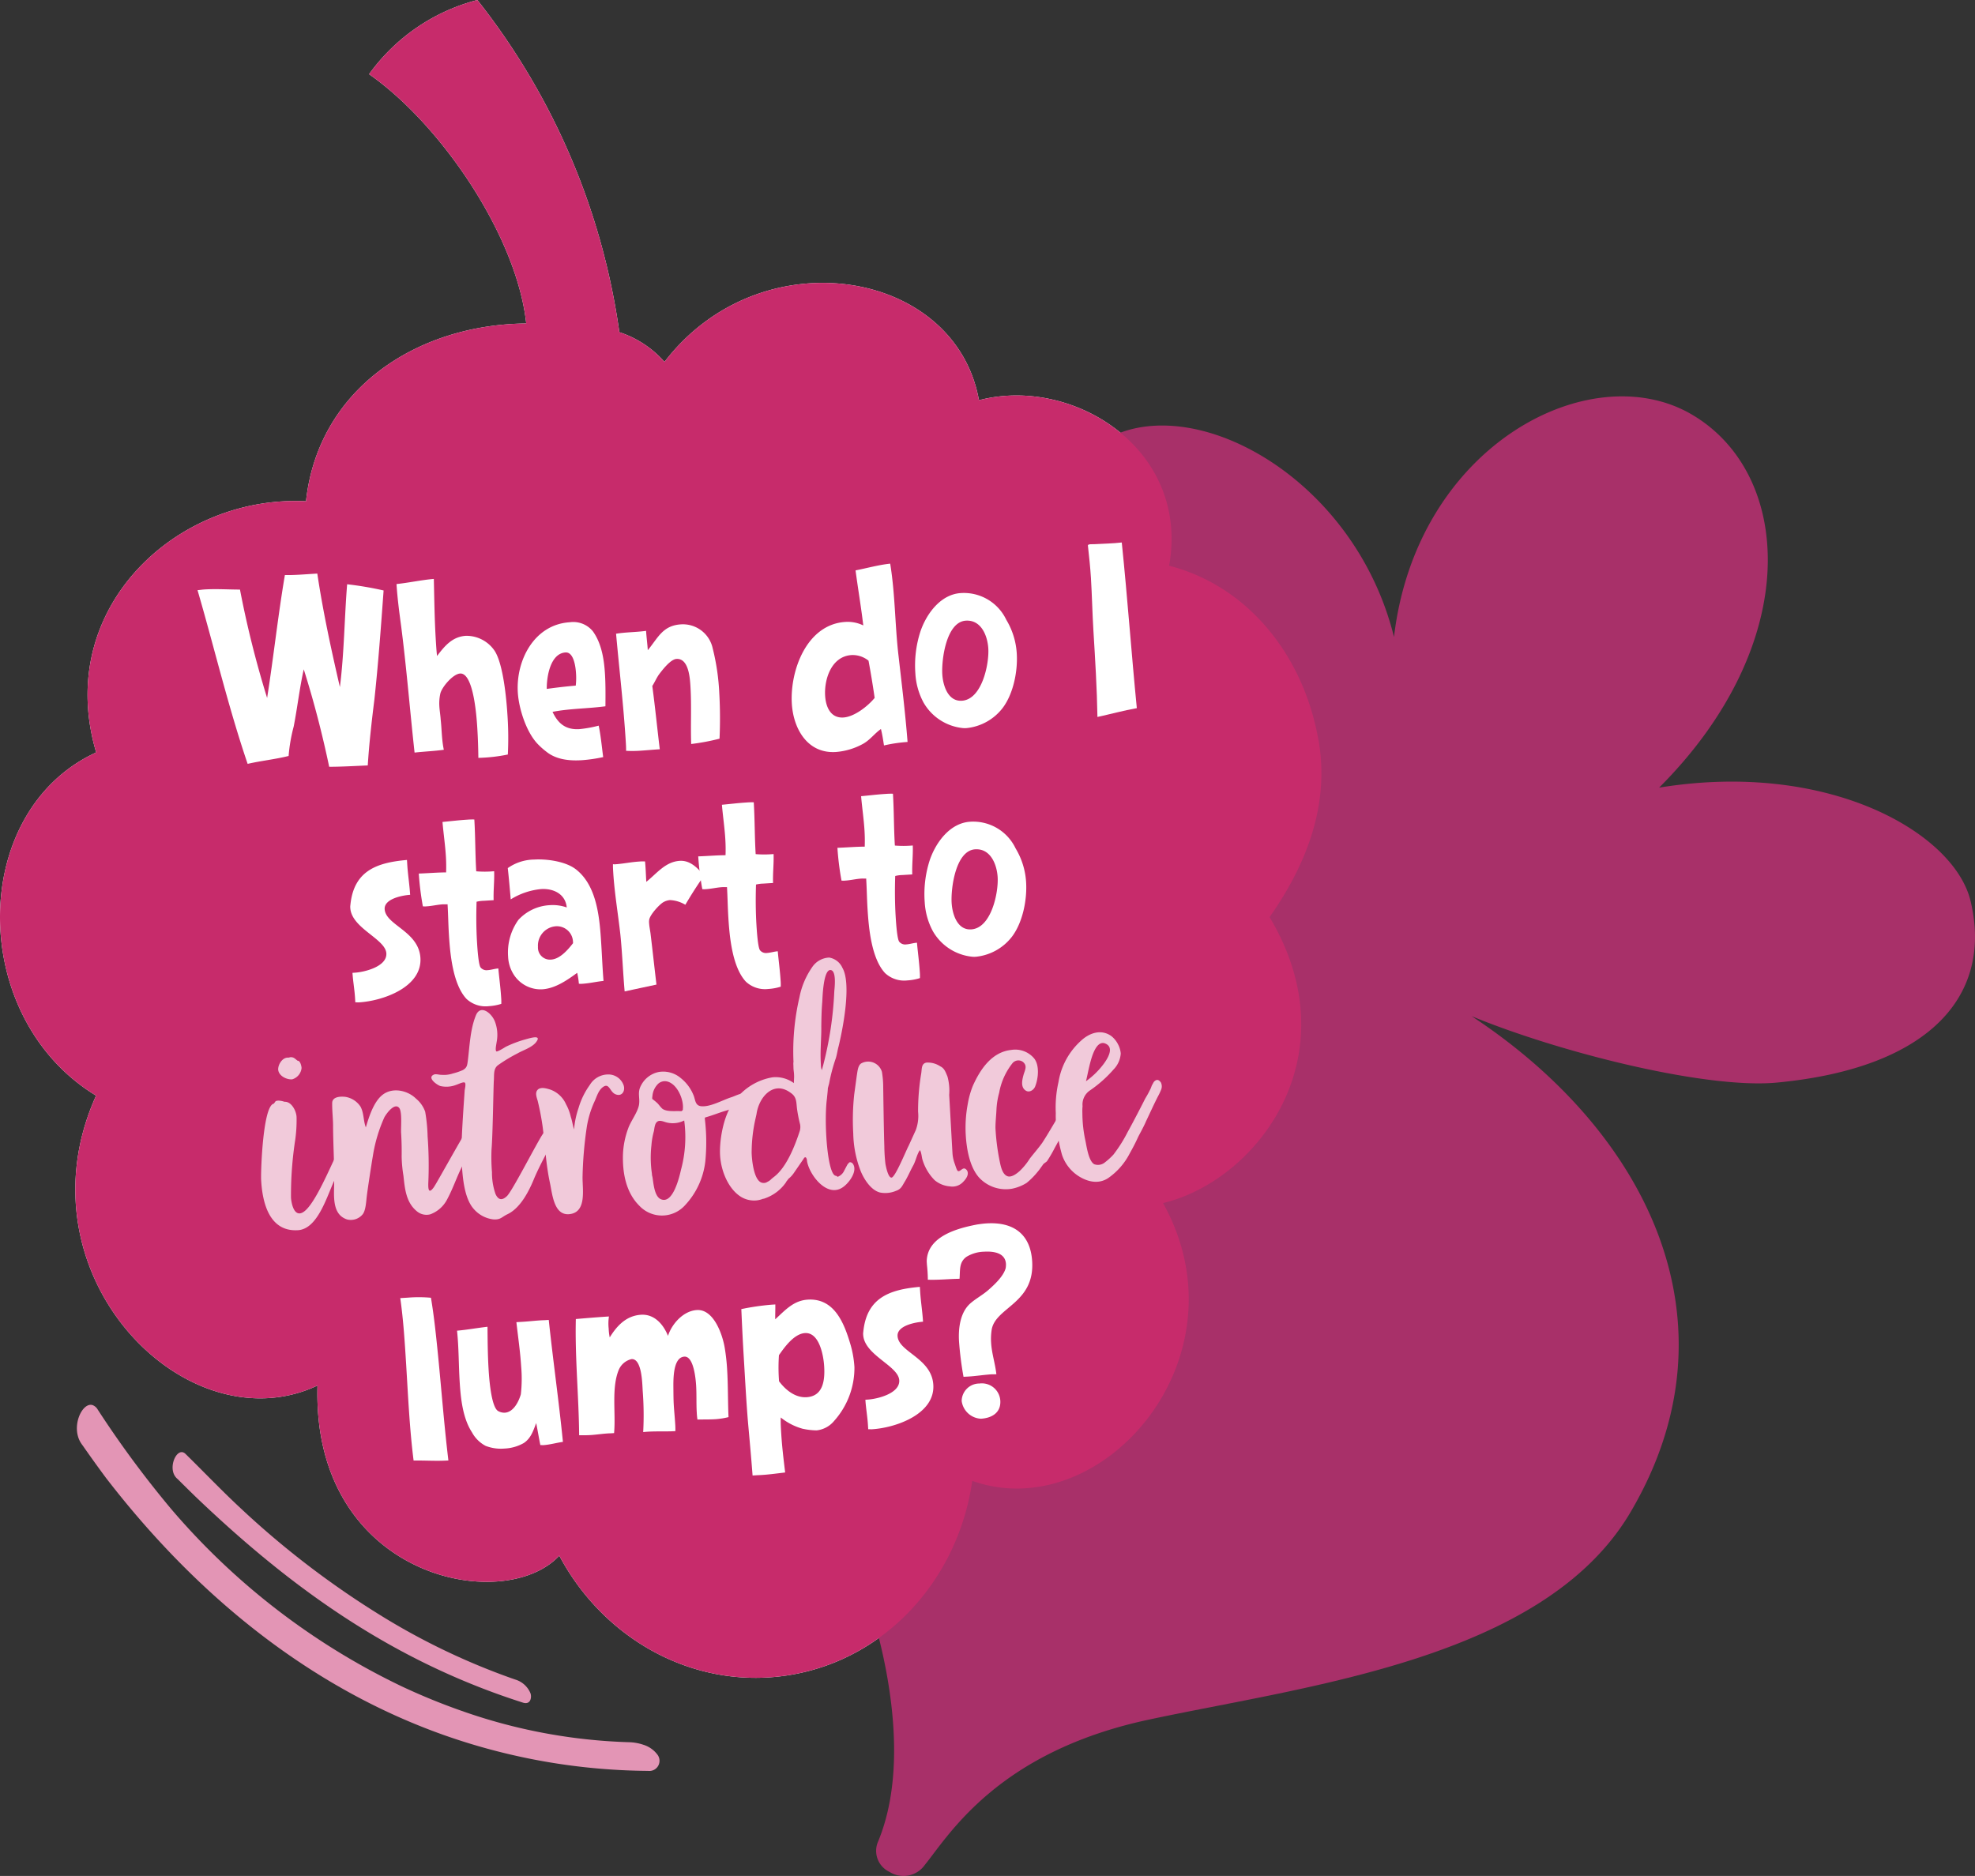
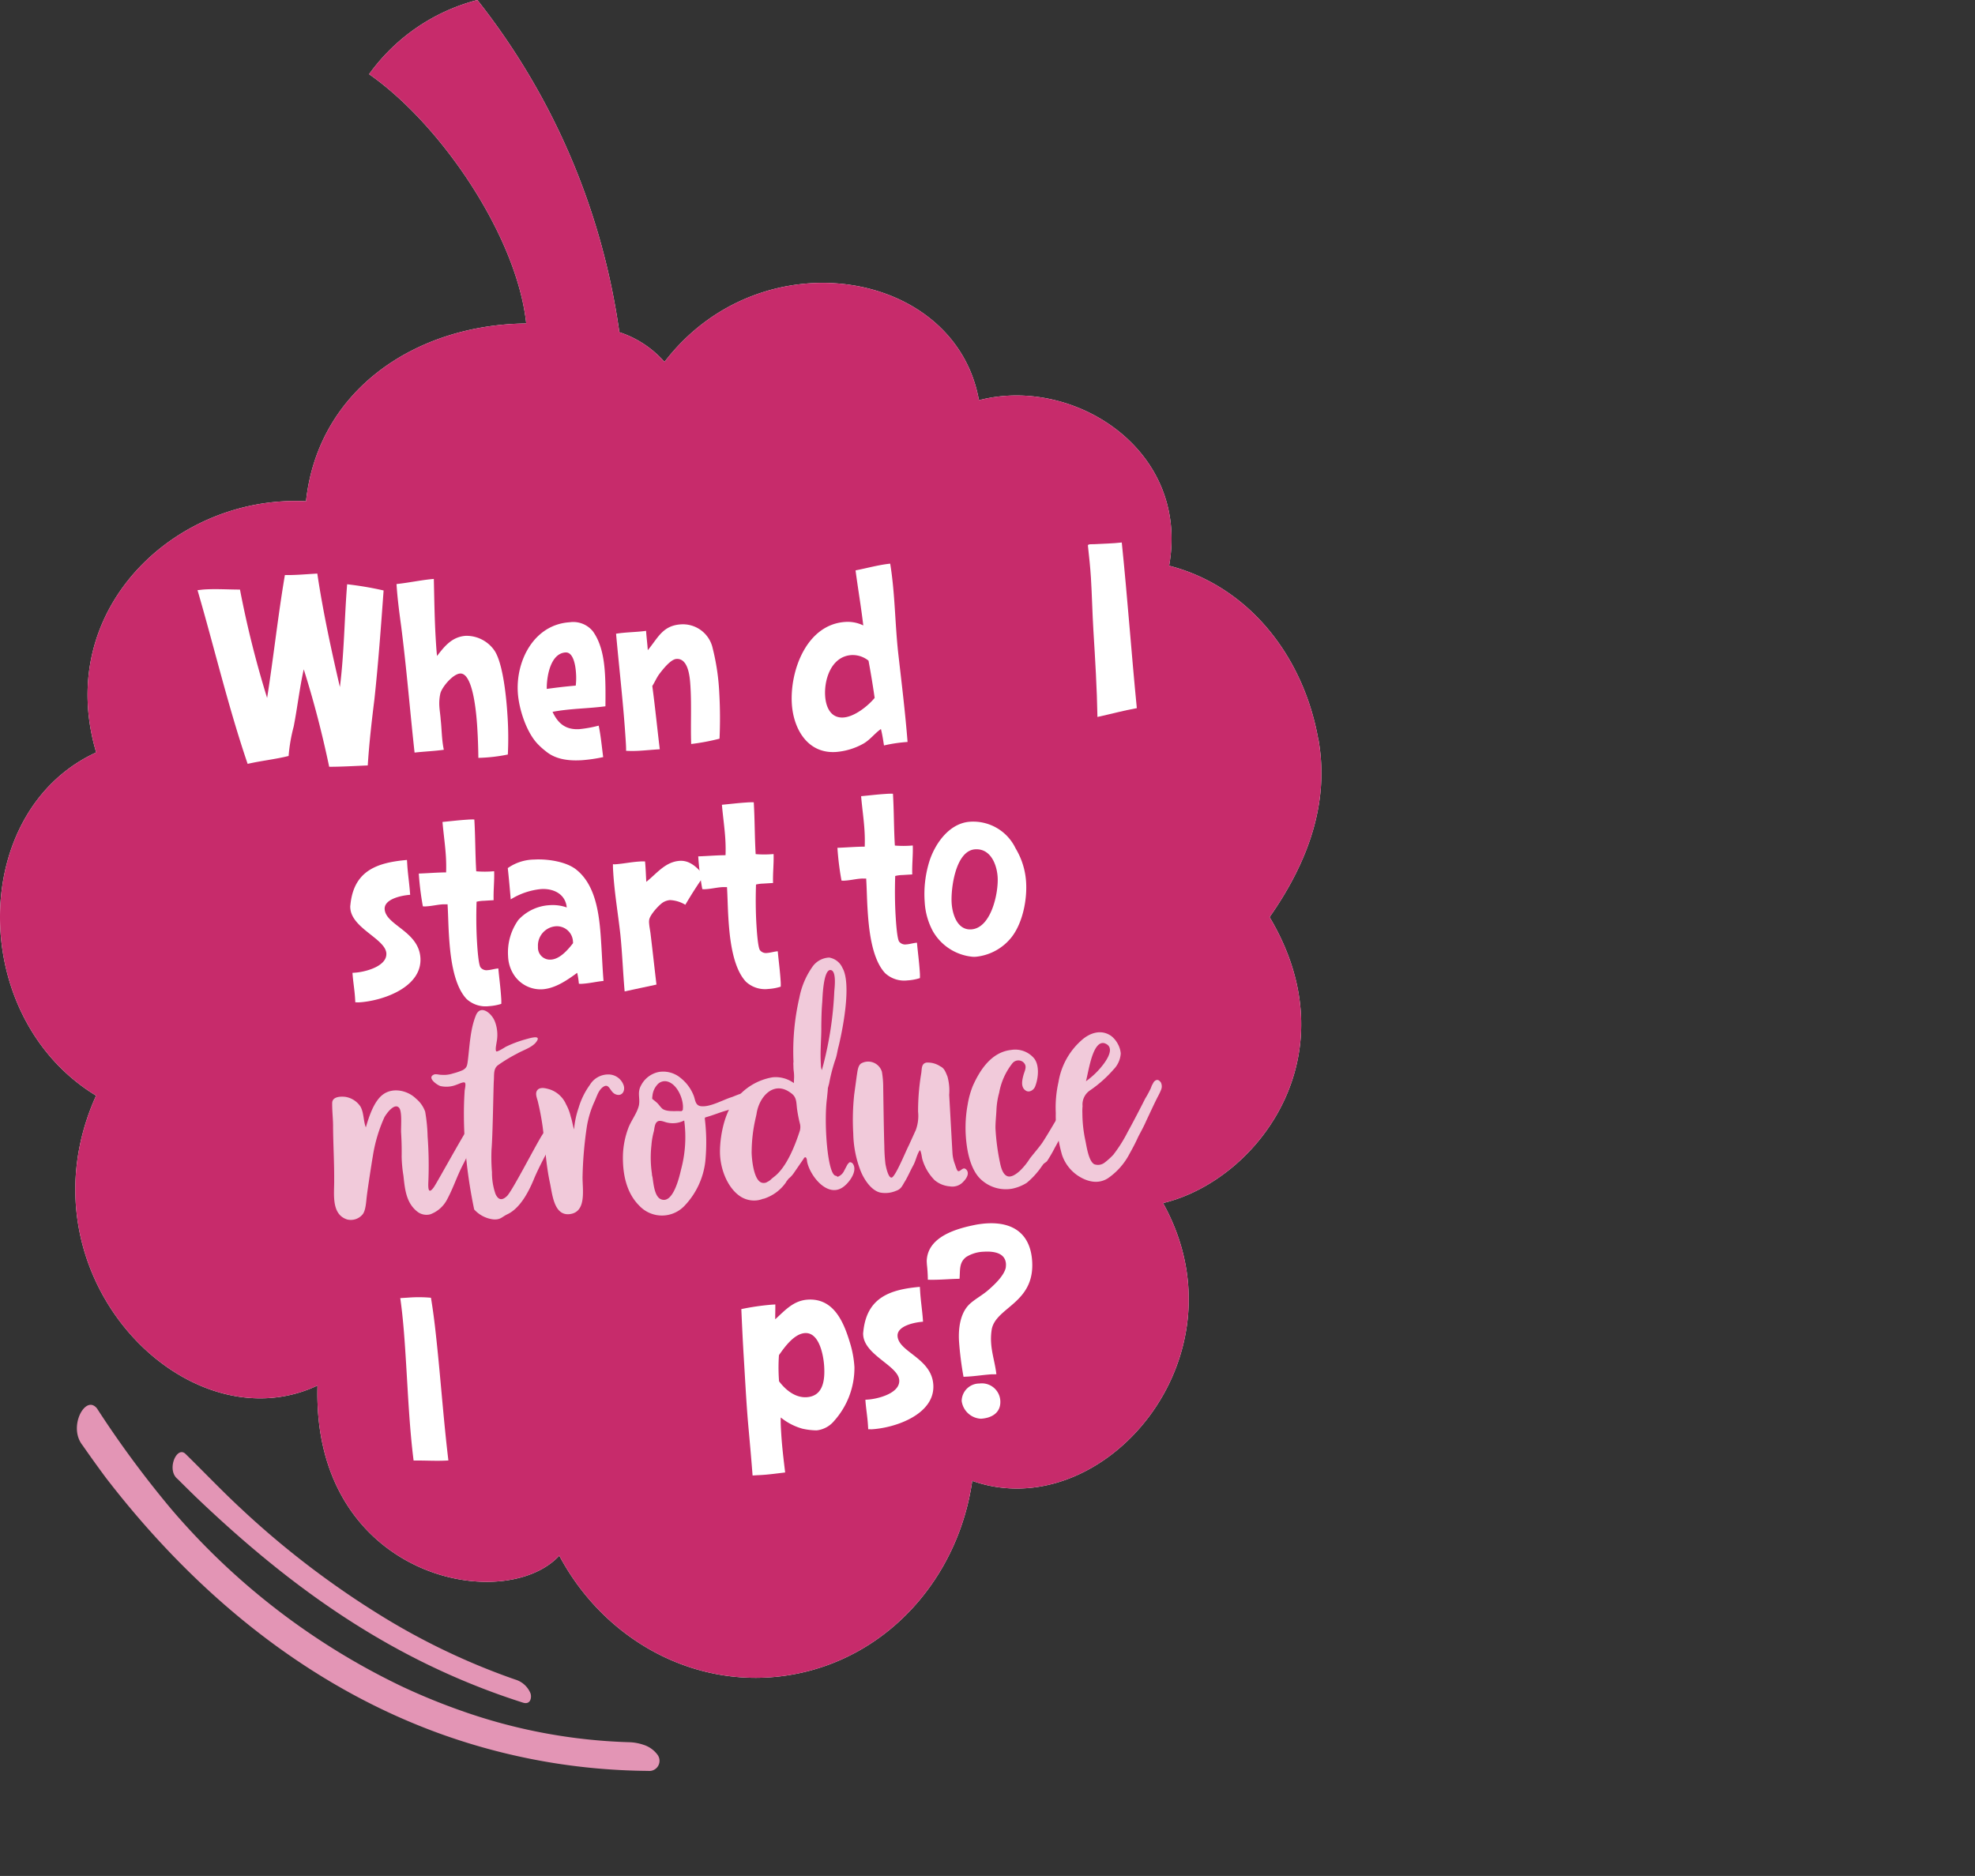
<svg xmlns="http://www.w3.org/2000/svg" width="123.071mm" height="116.915mm" viewBox="0 0 348.863 331.413">
  <rect x="0" y="0" width="348.863" height="331.413" fill="#333333" stroke="none" />
  <defs>
    <style>.cls-1{isolation:isolate;}.cls-2{fill:#fff;}.cls-3{fill:#a83069;}.cls-4{fill:#c72b6b;mix-blend-mode:multiply;}.cls-5{fill:#f1cada;}.cls-6{fill:#e395b5;}</style>
  </defs>
  <g class="cls-1">
    <g id="ARTWORK">
      <path class="cls-2" d="M232.883,130.736c-2.598-14.898-12.421-27.207-26.371-30.794,3.706-20.655-17.082-33.59-33.592-29.233-4.13-23.188-38.522-28.984-55.546-6.772a18.078,18.078,0,0,0-7.971-5.25A121.891,121.891,0,0,0,84.325,0,34.08,34.08,0,0,0,65.194,13.108c12.696,8.86,26.104,28.595,27.758,44.039-19.33.181-36.762,11.577-38.9,31.41-22.85-1.187-44.607,18.945-37.063,44.37-22.587,10.388-22.71,46.839-.018,60.63C2.766,225.037,32.814,255.72,56.083,244.774c-.989,33.94,32.834,40.672,42.711,30.056,8.03,15.11,24.417,24.035,41.281,20.984s29.223-17.156,31.666-34.199c22.916,8.118,48.891-21.737,33.7-49.075,16.647-4.002,33.422-26.029,18.819-50.519,7.03-10.028,10.537-20.442,8.644-31.285" />
-       <path class="cls-3" d="M259.642,179.318c31.308,20.457,48.14,54.275,28.382,87.81-15.283,26.002-57.135,30.674-85.146,36.678-26.701,5.72-35.281,20.435-39.517,25.653a4.607,4.607,0,0,1-6.222,1.244,4.104,4.104,0,0,1-2.052-5.327c7.598-18.208-2.139-45.127-4.607-50.215-12.968-25.762-29.692-63.248-14.868-91.259,16.309-30.805,53.053-38.556,87.744-24.714-14.257-8.864-26.592-21.985-33.142-35.805-9.475-20.282-9.104-38.731,6.004-46.219,15.545-7.707,43.141,7.598,50.018,35.368,3.974-33.884,34.692-49.822,52.616-39.298s19.671,40.455-5.786,65.912c29.976-4.891,52.158,8.034,55.018,20.042,3.908,16.396-6.833,29.43-34.08,32.05-12.444,1.244-38.643-5.305-54.385-11.855" />
      <path class="cls-4" d="M232.883,130.736c-2.598-14.898-12.421-27.207-26.371-30.794,3.706-20.655-17.082-33.59-33.592-29.233-4.13-23.188-38.522-28.984-55.546-6.772a18.078,18.078,0,0,0-7.971-5.25A121.891,121.891,0,0,0,84.325,0,34.08,34.08,0,0,0,65.194,13.108c12.696,8.86,26.104,28.595,27.758,44.039-19.33.181-36.762,11.577-38.9,31.41-22.85-1.187-44.607,18.945-37.063,44.37-22.587,10.388-22.71,46.839-.018,60.63C2.766,225.037,32.814,255.72,56.083,244.774c-.989,33.94,32.834,40.672,42.711,30.056,8.03,15.11,24.417,24.035,41.281,20.984s29.223-17.156,31.666-34.199c22.916,8.118,48.891-21.737,33.7-49.075,16.647-4.002,33.422-26.029,18.819-50.519,7.03-10.028,10.537-20.442,8.644-31.285" />
      <path class="cls-2" d="M66.138,123.534c-.483,3.873-.924,7.742-1.178,11.69-2.255.094-4.552.235-6.812.238-1.216-5.802-2.699-11.542-4.494-17.218-.744,3.345-1.121,6.759-1.774,10.099a29.355,29.355,0,0,0-.9,5.209c-2.404.6-4.831.84-7.237,1.395C40.319,124.897,37.87,114.47,34.89,104.256c.406-.025.809-.095,1.215-.12,2.071-.127,4.159.015,6.284.02A176.978,176.978,0,0,0,47.183,123.3c1.139-7.213,1.912-14.493,3.14-21.711,1.675.032,3.384-.118,5.095-.223l.63-.039c1.002,6.719,2.453,13.411,3.991,20.052.762-6.014.792-12.119,1.278-18.161a59.19,59.19,0,0,1,6.442,1.095C67.294,110.716,66.828,117.118,66.138,123.534Z" />
      <path class="cls-2" d="M89.704,133.295a29.077,29.077,0,0,1-5.208.592c-.017-1.762-.08-3.521-.185-5.232-.103-1.666-.605-9.817-3.036-9.668-1.262.078-3.199,2.367-3.49,3.515a8.071,8.071,0,0,0-.175,2.316c.047.766.185,1.526.231,2.292.199,1.75.174,3.56.556,5.345-1.704.241-3.418.301-5.168.499-.82-7.454-1.415-14.921-2.368-22.321-.333-2.466-.668-4.976-.82-7.454,2.201-.226,4.386-.722,6.59-.903.084,3.566.125,7.18.347,10.783.058.945.116,1.891.219,2.834,1.339-1.755,2.684-3.42,5.115-3.569a6.021,6.021,0,0,1,5.044,2.628c1.547,2.346,2.11,8.595,2.282,11.387A59.116,59.116,0,0,1,89.704,133.295Z" />
      <path class="cls-2" d="M106.944,124.775c-3.094.416-6.26.386-9.343.982.989,2.109,2.366,3.199,4.753,3.053a21.577,21.577,0,0,0,3.398-.616c.384,1.83.543,3.673.795,5.557a26.809,26.809,0,0,1-3.764.548c-2.162.133-4.526-.083-6.286-1.512a12.75,12.75,0,0,1-1.435-1.268c-2.073-2.087-3.417-6.299-3.595-9.182-.352-5.719,2.922-12.023,9.183-12.409a4.46,4.46,0,0,1,4.076,1.603c1.532,2.121,1.977,4.941,2.135,7.508C106.978,120.931,106.96,122.831,106.944,124.775Zm-7.05-9.511c-2.702.167-3.348,4.365-3.312,6.442q2.556-.361,5.117-.586a11.642,11.642,0,0,0,.048-2.172C101.685,117.912,101.381,115.172,99.894,115.264Z" />
      <path class="cls-2" d="M127.097,130.497a38.71,38.71,0,0,1-5.006.941c-.117-3.383.079-6.786-.129-10.164-.091-1.486-.308-4.998-2.468-4.866-1.036.063-2.418,1.867-3.004,2.626-.501.664-.815,1.451-1.268,2.157.501,3.721.866,7.451,1.321,11.175-1.217.075-2.43.195-3.601.267a20.413,20.413,0,0,1-2.35.009c.012-.543-.021-1.083-.055-1.625-.391-6.35-1.145-12.722-1.715-19.061,1.744-.288,3.555-.264,5.302-.507.069,1.126.232,2.291.301,3.417,1.809-2.19,2.625-4.365,5.867-4.565a5.381,5.381,0,0,1,5.595,4.221,40.081,40.081,0,0,1,1.169,7.975A79.189,79.189,0,0,1,127.097,130.497Z" />
      <path class="cls-2" d="M156.147,131.693c-.151-.985-.303-1.971-.541-2.905-1.126.792-1.874,1.878-3.096,2.586a11.798,11.798,0,0,1-4.882,1.476c-4.999.308-7.486-4.105-7.758-8.518-.36-5.855,2.617-14.04,9.463-14.461a6.291,6.291,0,0,1,3.157.62c-.383-3.276-.941-6.497-1.366-9.725,2.055-.398,4.054-.973,6.119-1.19.868,5.281.837,10.662,1.435,15.96.589,5.163,1.223,10.322,1.634,15.54A26.346,26.346,0,0,0,156.147,131.693Zm-2.731-14.976a4.458,4.458,0,0,0-2.999-.991c-3.513.216-4.851,4.186-4.665,7.204.116,1.891.922,3.966,3.22,3.825,1.935-.119,4.308-1.983,5.527-3.46Q154.026,120.002,153.416,116.717Z" />
-       <path class="cls-2" d="M177.077,125.116a9.207,9.207,0,0,1-6.294,3.506,3.853,3.853,0,0,1-.724,0,9.062,9.062,0,0,1-6.922-4.502,12.288,12.288,0,0,1-1.447-5.155,19.356,19.356,0,0,1,.899-7.424c1.072-3.14,3.575-6.549,7.133-6.768a8.287,8.287,0,0,1,8.02,4.705,13.06,13.06,0,0,1,1.86,5.988C179.794,118.574,179.002,122.602,177.077,125.116ZM170.61,109.647c-3.468.213-4.321,6.911-4.163,9.478.119,1.937.976,4.822,3.452,4.67,3.558-.219,4.844-6.491,4.675-9.238C174.436,112.304,173.312,109.481,170.61,109.647Z" />
      <path class="cls-2" d="M193.852,126.66c-.088-5.103-.398-10.146-.711-15.235-.191-3.107-.248-6.223-.439-9.331-.116-1.892-.321-3.777-.525-5.618l-.006-.09c-.064-.312.8-.23,1.07-.247,1.621-.1,3.292-.112,4.908-.302,1.006,9.748,1.697,19.515,2.659,29.266C198.483,125.516,196.173,126.156,193.852,126.66Z" />
      <path class="cls-2" d="M63.443,177.08c-.226.014-.452-.017-.678-.003-.018-.27-.031-.495-.048-.766-.091-1.486-.362-2.962-.454-4.447l.225-.015c1.715-.06,5.904-1.041,5.757-3.428-.157-2.567-6.147-4.414-6.369-8.016a1.859,1.859,0,0,1,.014-.499c.58-6.002,4.556-7.513,9.997-7.983l.05.811c.108,1.757.399,3.547.51,5.348-1.351.084-4.614.691-4.501,2.537.175,2.837,6.025,3.879,6.316,8.607C74.58,174.406,67.632,176.822,63.443,177.08Z" />
      <path class="cls-2" d="M87.195,159.028l-1.757.108a5.738,5.738,0,0,0-1.255.168c-.079,2.401-.064,4.841.084,7.228.05.811.24,3.918.631,4.391a1.353,1.353,0,0,0,1.249.466c.631-.039,1.25-.258,1.88-.297.151,1.709.391,3.412.499,5.168a9.108,9.108,0,0,1,.022,1.084,8.982,8.982,0,0,1-2.19.406,4.945,4.945,0,0,1-3.968-1.293c-2.42-2.608-2.888-8.004-3.096-11.382-.111-1.801-.129-3.563-.237-5.32-.315.019-.588-.009-.859.008-.945.058-1.879.297-2.87.357a2.944,2.944,0,0,1-.633-.006,50.544,50.544,0,0,1-.718-5.788c1.624-.055,3.197-.197,4.824-.206q.047-1.427-.04-2.846c-.125-2.026-.429-4.042-.6-6.065,1.44-.134,2.874-.312,4.315-.401a12.243,12.243,0,0,1,1.31-.035c.189,3.062.148,6.094.337,9.156a18.496,18.496,0,0,0,3.163-.015C87.348,155.628,87.135,157.314,87.195,159.028Z" />
      <path class="cls-2" d="M102.885,173.795a2.975,2.975,0,0,1-.632-.007,13.539,13.539,0,0,0-.3-1.925c-1.816,1.332-3.898,2.772-6.195,2.912a5.631,5.631,0,0,1-4.944-2.498,6.399,6.399,0,0,1-1.065-3.325,9.885,9.885,0,0,1,1.818-6.44,8.096,8.096,0,0,1,5.537-2.602,7.448,7.448,0,0,1,3.007.403c-.236-2.382-2.332-3.383-4.538-3.247a12.371,12.371,0,0,0-5.358,1.821c-.159-1.844-.317-3.688-.521-5.528a8.283,8.283,0,0,1,4.653-1.507c2.252-.139,5.716.326,7.527,1.843,3.712,3.026,4.072,8.881,4.347,13.339.127,2.071.21,4.146.385,6.26C105.349,173.417,104.147,173.716,102.885,173.795Zm-4.827-10.146a3.422,3.422,0,0,0-3.031,3.623,2.124,2.124,0,0,0,2.308,2.254c1.576-.098,2.968-1.72,3.891-2.907l-.012-.18A2.843,2.843,0,0,0,98.058,163.649Z" />
      <path class="cls-2" d="M121.058,159.838a5.807,5.807,0,0,0-2.718-.827,2.862,2.862,0,0,0-1.196.39c-.741.453-2.393,2.272-2.475,3.136a2.248,2.248,0,0,0-.012.542c.036.586.165,1.211.246,1.794.366,3.006.688,6.016,1.055,9.066l-5.621,1.205c-.299-3.372-.413-6.711-.754-10.035-.407-3.682-1.035-7.305-1.263-10.997-.028-.451-.059-.946-.045-1.444l.273.029c1.486-.091,2.913-.406,4.356-.494a7.988,7.988,0,0,1,1.037-.018c.12,1.213.146,2.387.222,3.603,1.853-1.47,3.353-3.551,5.921-3.71,1.846-.113,3.198,1.295,4.274,2.63C123.152,156.409,122.08,158.102,121.058,159.838Z" />
      <path class="cls-2" d="M136.553,155.991c-.586.036-1.17.072-1.756.108a5.771,5.771,0,0,0-1.256.168c-.078,2.401-.064,4.841.084,7.228.05.811.24,3.918.631,4.391a1.356,1.356,0,0,0,1.25.466c.631-.039,1.249-.258,1.879-.297.151,1.709.392,3.412.5,5.168a8.924,8.924,0,0,1,.021,1.084,8.975,8.975,0,0,1-2.19.406,4.947,4.947,0,0,1-3.967-1.293c-2.421-2.608-2.889-8.005-3.097-11.382-.111-1.801-.129-3.563-.237-5.32-.314.019-.588-.009-.858.008-.945.058-1.88.296-2.871.357a2.969,2.969,0,0,1-.632-.006,50.289,50.289,0,0,1-.719-5.787c1.624-.054,3.197-.196,4.824-.206q.048-1.427-.039-2.846c-.125-2.026-.43-4.042-.601-6.065,1.44-.134,2.874-.312,4.316-.401a12.116,12.116,0,0,1,1.309-.035c.189,3.062.15,6.093.338,9.156a18.474,18.474,0,0,0,3.162-.014C136.706,152.591,136.492,154.276,136.553,155.991Z" />
      <path class="cls-2" d="M161.142,154.478q-.879.054-1.757.108a5.761,5.761,0,0,0-1.256.168c-.078,2.401-.064,4.841.084,7.228.05.811.24,3.918.631,4.392a1.357,1.357,0,0,0,1.25.465c.631-.039,1.25-.258,1.879-.296.151,1.708.392,3.411.5,5.168a8.907,8.907,0,0,1,.021,1.083,8.966,8.966,0,0,1-2.191.406,4.94,4.94,0,0,1-3.967-1.293c-2.421-2.608-2.888-8.004-3.096-11.382-.111-1.801-.13-3.563-.238-5.319-.314.019-.587-.01-.858.007-.945.058-1.879.296-2.87.358a2.983,2.983,0,0,1-.633-.007,50.318,50.318,0,0,1-.718-5.787c1.623-.055,3.196-.197,4.823-.206q.048-1.427-.039-2.846c-.125-2.027-.43-4.043-.601-6.066,1.44-.134,2.875-.313,4.316-.401a12.218,12.218,0,0,1,1.309-.035c.189,3.062.149,6.093.338,9.156a18.538,18.538,0,0,0,3.163-.014C161.294,151.078,161.081,152.763,161.142,154.478Z" />
      <path class="cls-2" d="M178.727,165.51a9.206,9.206,0,0,1-6.294,3.507,3.904,3.904,0,0,1-.724-.001,9.063,9.063,0,0,1-6.922-4.501A12.273,12.273,0,0,1,163.34,159.36a19.359,19.359,0,0,1,.898-7.424c1.073-3.14,3.576-6.549,7.134-6.768a8.288,8.288,0,0,1,8.02,4.705,13.061,13.061,0,0,1,1.86,5.988C181.443,158.969,180.651,162.997,178.727,165.51ZM172.26,150.042c-3.469.213-4.321,6.911-4.163,9.478.119,1.937.975,4.822,3.452,4.669,3.558-.219,4.844-6.491,4.675-9.238C176.085,152.699,174.961,149.875,172.26,150.042Z" />
-       <path class="cls-5" d="M61.748,202.185l.007.109c-.801,2.07-1.608,4.031-2.58,6.003-1.359,2.761-2.954,8.812-6.546,9.033-5.007.308-6.301-4.747-6.507-8.995-.057-1.799.346-13.021,2.237-13.355.357-.404.188-.504.841-.544a3.674,3.674,0,0,1,1.051.208c1.251-.076,2.123,1.672,2.136,2.764a24.904,24.904,0,0,1-.245,4.003,64.158,64.158,0,0,0-.742,10.151c.051.816.397,2.87,1.539,2.8,2.829-.174,7.151-13.386,8.403-13.462l.162-.011.065.159a2.465,2.465,0,0,1-.14,1.266Zm-10.452-15.416c.652-.04.839.331,1.294.631.434-.027.656.889.68,1.27a2.327,2.327,0,0,1-1.678,2.015c-.98.06-2.388-.618-2.458-1.761-.003-.929.794-2.18,1.838-2.079C51.08,186.838,51.187,186.776,51.296,186.769Z" />
      <path class="cls-5" d="M67.65,193.355c1.776-1.311,4.381-.706,5.835.734a5.239,5.239,0,0,1,1.617,2.304,29.27,29.27,0,0,1,.43,4.343,69.635,69.635,0,0,1,.125,8.24c-.038,1.15.07,2.018.976.76.702-1.026,6.149-11.029,6.875-11.676.258-.234,1.033.811.845,1.315-.27.944-.692,2.062-1.02,2.957a33.868,33.868,0,0,1-1.588,3.484c-1.121,2.199-1.615,3.923-2.791,6.126a5.473,5.473,0,0,1-2.955,2.585,2.634,2.634,0,0,1-2.267-.461c-2.009-1.57-2.215-4.016-2.467-6.349a23.381,23.381,0,0,1-.317-3.367q.034-2.131-.098-4.255c-.054-.87.214-3.617-.322-4.35-.829-1.041-2.287,1.015-2.63,1.637a26.667,26.667,0,0,0-2.037,6.844c-.202,1.16-.945,5.957-1.085,7.223-.109.881-.173,2.523-.79,3.162a2.697,2.697,0,0,1-2.679.82c-2.843-.918-2.248-4.559-2.279-6.851.024-3.17-.168-6.271-.194-9.383.02-1.422-.178-2.885-.157-4.307-.013-1.091,1.291-1.226,2.28-1.123a3.95,3.95,0,0,1,2.73,1.744c.618,1.164.479,2.483.934,3.656C65.163,197.332,66.03,194.548,67.65,193.355Z" />
-       <path class="cls-5" d="M82.081,192.631c.037-.275.256-1.163.025-1.367-.233-.204-1.185.292-1.454.362a4.766,4.766,0,0,1-2.881.233c-.557-.185-2.381-1.438-1.16-2.004.37-.188.985.048,1.366.024a5.004,5.004,0,0,0,2.008-.232,11.023,11.023,0,0,0,1.765-.601c.739-.428.769-.812.883-1.639.329-2.642.424-5.543,1.419-8.007.805-2.017,2.758-.443,3.339.996a6.581,6.581,0,0,1,.336,3.693c-.033.33-.296,1.384-.062,1.643.173.153,1.486-.692,1.698-.815a20.423,20.423,0,0,1,3.47-1.306c.807-.214,3.109-.957,1.734.658-.821.869-2.216,1.283-3.165,1.833a27.505,27.505,0,0,0-3.424,2.067c-.888.656-.654,1.789-.754,2.832-.076,1.426-.179,9.516-.402,12.097a32.444,32.444,0,0,0,.08,3.983,11.419,11.419,0,0,0,.62,3.84c.57,1.275,1.321,1.065,2.044.365.926-.931,4.681-8.263,6.118-10.646.697-1.081.803-1.142,1.446-2.22.501-.74,1.203-2.641,2.299-2.599,1.537.124.311,1.51-.033,2.132a23.802,23.802,0,0,0-1.257,2.645c-1.214,2.478-2.597,4.857-3.697,7.383-.948,2.353-2.454,5.396-4.788,6.521-1.062.503-1.195,1.003-2.511.92a5.412,5.412,0,0,1-3.385-1.758c-1.873-2.016-2.069-6.1-2.23-8.712C81.36,202.235,82,194.002,82.081,192.631Z" />
+       <path class="cls-5" d="M82.081,192.631c.037-.275.256-1.163.025-1.367-.233-.204-1.185.292-1.454.362a4.766,4.766,0,0,1-2.881.233c-.557-.185-2.381-1.438-1.16-2.004.37-.188.985.048,1.366.024a5.004,5.004,0,0,0,2.008-.232,11.023,11.023,0,0,0,1.765-.601c.739-.428.769-.812.883-1.639.329-2.642.424-5.543,1.419-8.007.805-2.017,2.758-.443,3.339.996a6.581,6.581,0,0,1,.336,3.693c-.033.33-.296,1.384-.062,1.643.173.153,1.486-.692,1.698-.815a20.423,20.423,0,0,1,3.47-1.306c.807-.214,3.109-.957,1.734.658-.821.869-2.216,1.283-3.165,1.833a27.505,27.505,0,0,0-3.424,2.067c-.888.656-.654,1.789-.754,2.832-.076,1.426-.179,9.516-.402,12.097a32.444,32.444,0,0,0,.08,3.983,11.419,11.419,0,0,0,.62,3.84c.57,1.275,1.321,1.065,2.044.365.926-.931,4.681-8.263,6.118-10.646.697-1.081.803-1.142,1.446-2.22.501-.74,1.203-2.641,2.299-2.599,1.537.124.311,1.51-.033,2.132a23.802,23.802,0,0,0-1.257,2.645c-1.214,2.478-2.597,4.857-3.697,7.383-.948,2.353-2.454,5.396-4.788,6.521-1.062.503-1.195,1.003-2.511.92a5.412,5.412,0,0,1-3.385-1.758C81.36,202.235,82,194.002,82.081,192.631Z" />
      <path class="cls-5" d="M102.205,195.709a13.348,13.348,0,0,1,1.991-4.056,3.783,3.783,0,0,1,3.22-1.837,2.853,2.853,0,0,1,2.739,1.907c.332.963-.258,2.037-1.377,1.614-1.06-.372-1.11-2.062-2.213-1.339-.891.602-1.146,1.764-1.583,2.665a17.409,17.409,0,0,0-1.317,4.342,69.061,69.061,0,0,0-.763,8.896c-.029,2.187.762,6.181-2.217,6.582-2.871.395-3.115-3.577-3.569-5.625-.689-3.235-.837-6.503-1.256-9.755a45.609,45.609,0,0,0-.887-4.643c-.207-.698-.529-1.498.094-2.027.575-.418,1.467-.144,2.079.036a4.791,4.791,0,0,1,2.836,2.61,8.599,8.599,0,0,1,.848,2.242c.198.534.373,1.616.573,2.205A15.469,15.469,0,0,1,102.205,195.709Z" />
      <path class="cls-5" d="M124.648,197.386a.191.191,0,0,0-.104.061.32.32,0,0,0-.041.221,34.655,34.655,0,0,1,.081,7.533,13.604,13.604,0,0,1-3.671,7.818,5.479,5.479,0,0,1-7.974-.001c-2.386-2.365-2.982-5.824-2.902-8.997a14.93,14.93,0,0,1,.916-4.646c.463-1.339,1.682-2.834,1.925-4.215.194-1.268-.351-2.163.387-3.465a4.526,4.526,0,0,1,3.136-2.323,4.795,4.795,0,0,1,3.835,1.074,7.436,7.436,0,0,1,2.326,3.189c.265.748.264,1.622,1.203,1.783,1.651.227,3.918-1.115,5.473-1.594.803-.268,2.069-1.001,2.915-.561.563.293.812.769.243,1.295a20.611,20.611,0,0,1-2.347.91,8.924,8.924,0,0,1-1.65.701C127.108,196.525,125.939,197.034,124.648,197.386Zm-3.788.561a4.447,4.447,0,0,1-3.537.218c-.445-.137-.946-.27-1.254.022-.419.299-.475,1.176-.557,1.618a12.987,12.987,0,0,0-.445,2.54,19.309,19.309,0,0,0,.091,5.019,1.664,1.664,0,0,0,.089.541c.172,1.027.312,3.312,1.386,3.902,2.257,1.172,3.408-4.088,3.669-5.197A22.11,22.11,0,0,0,120.86,197.947Zm-5.643-3.805a11.355,11.355,0,0,1,.922.764c.292.309.532.677.88.983.799.552,2.152.358,3.139.407.109-.006.221.041.322-.074a.328.328,0,0,0,.144-.336c.174-1.596-.986-4.474-2.866-4.85a1.742,1.742,0,0,0-1.657.594,3.387,3.387,0,0,0-.858,2.02A1.496,1.496,0,0,0,115.218,194.142Z" />
      <path class="cls-5" d="M146.235,192.234c-.02.548-.096,1.099-.161,1.812-.564,4.132.066,13.488,1.552,13.67.275.037.234.258.445.137a2.013,2.013,0,0,0,.933-.822l.685-1.299c.203-.231.303-.401.467-.411a.658.658,0,0,1,.51.296c.842,1.26-.619,3.262-1.663,4.035-2.819,2.141-6.024-2.032-6.45-4.519a1.39,1.39,0,0,0-.146-.592c-.116-.103-.171-.099-.171-.099s-.054.003-.211.122l-.047.112-1.806,2.623a4.497,4.497,0,0,1-.871.928l-.404.517-.049.112a7.503,7.503,0,0,1-3.757,2.853.592.592,0,0,1-.27.07c-.109.008-.158.065-.213.068a4.143,4.143,0,0,1-1.134.233,4.448,4.448,0,0,1-2.836-.809c-1.998-1.406-3.269-4.333-3.443-7.162-.138-2.232.438-7.073,2.624-9.721a10.46,10.46,0,0,1,6.633-4.067,5.442,5.442,0,0,1,3.776,1.023l.042-1.095c-.002-.929-.118-1.03-.117-1.904-.044-.708.011-.711.011-.711a42.049,42.049,0,0,1,1.045-11.427,13.991,13.991,0,0,1,2.239-5.326,3.806,3.806,0,0,1,3.008-1.715,3.122,3.122,0,0,1,2.352,1.822c1.528,2.637.28,9.869-.677,13.861-.18.611-.249,1.272-.475,2.05a30.533,30.533,0,0,0-1.197,4.498Zm-4.902,6.42a24.401,24.401,0,0,1-.559-2.861c-.129-1.193-.069-2.017-1.096-2.718-3.035-2.272-5.636.73-6.05,3.759l-.172.775a26.977,26.977,0,0,0-.682,5.777c-.042.221.124,4.689,1.593,5.473a1.172,1.172,0,0,0,1.196-.073,2.31,2.31,0,0,0,.732-.536l.364-.296c2.195-1.61,3.712-5.363,4.629-8.205A2.564,2.564,0,0,0,141.333,198.654Zm3.67-10.495a2.248,2.248,0,0,0,.162.864l.003.054.133-.499a.568.568,0,0,1,.044-.167l.089-.333a62.572,62.572,0,0,0,1.936-12.955c.063-.715.387-3.466-.559-3.735-1.445-.402-1.529,5.338-1.566,5.613-.128,1.483-.151,2.85-.171,4.325.022,1.256-.067,2.463-.1,3.721A30.098,30.098,0,0,0,145.003,188.159Z" />
      <path class="cls-5" d="M161.281,205.947c-.491.904-.872,1.802-1.366,2.651-.548.854-.674,1.462-1.691,1.798a4.828,4.828,0,0,1-2.768.279c-1.608-.393-2.878-2.391-3.462-3.884a19.269,19.269,0,0,1-1.275-6.53,41.86,41.86,0,0,1,.173-6.948l.452-3.306c.122-.662.168-1.703.743-2.121a2.53,2.53,0,0,1,3.695,1.467,16.42,16.42,0,0,1,.229,2.826c.019,1.2.112,8.022.198,10.31a29.532,29.532,0,0,0,.19,3.103c.085.486.48,2.483,1.079,2.446.653-.041,2.501-4.633,3.038-5.65l1.252-2.753a7.207,7.207,0,0,0,.401-3.248,40.277,40.277,0,0,1,.564-6.809c.115-.771.003-1.693.923-1.859a3.987,3.987,0,0,1,2.444.67c.731.337.936,1.034,1.256,1.779a9.38,9.38,0,0,1,.31,3.258c.064,1.034.508,9.146.582,10.344a6.561,6.561,0,0,0,.382,1.778c.129.319.347,1.181.574,1.33.502.188.922-.985,1.574-.151.478.681-.123,1.537-.586,2.002a2.592,2.592,0,0,1-2.406.859,4.728,4.728,0,0,1-2.689-1.092,8.65,8.65,0,0,1-2.2-3.797c-.074-.323-.191-1.354-.42-1.504C161.926,203.996,161.775,205.097,161.281,205.947Z" />
      <path class="cls-5" d="M182.675,186.988c.947,1.197.758,3.449.191,4.904-.23.67-1.072,1.213-1.7.76-.911-.6-.607-1.875-.385-2.707.222-.834.773-1.632-.09-2.344a1.355,1.355,0,0,0-1.844.223,11.711,11.711,0,0,0-2.354,5.225,13.793,13.793,0,0,0-.476,2.925c-.042,1.095-.19,2.251-.177,3.343a39.518,39.518,0,0,0,.817,6.176c.151.701.447,1.939,1.232,2.273.731.338,1.721-.434,2.238-.902a11.449,11.449,0,0,0,1.776-2.185c.709-.918,1.526-1.842,2.18-2.757,1.05-1.594,1.983-3.29,2.978-4.88.497-.796,1.049-1.595,1.601-2.394.3-.455,1.233-2.151,2.076-1.766.729.283-3.971,9.148-4.416,9.885a23.775,23.775,0,0,1-1.384,2.379c-.311.293-.579.363-.776.704-.303.4-.552.799-.858,1.145a13.269,13.269,0,0,1-1.954,1.976,7.678,7.678,0,0,1-2.612,1.035,6.433,6.433,0,0,1-5.396-1.58c-1.561-1.379-2.262-3.902-2.549-5.906a22.667,22.667,0,0,1,.143-7.438,15.528,15.528,0,0,1,.894-3.223c1.296-2.92,3.345-5.996,6.765-6.37A4.362,4.362,0,0,1,182.675,186.988Z" />
      <path class="cls-5" d="M204.552,193.671c-.538,1.017-1.647,3.434-2.13,4.446-.382.897-.924,1.859-1.363,2.706-.48,1.067-1.019,2.084-1.56,3.046a11.888,11.888,0,0,1-3.779,4.274c-1.68,1.087-3.564.656-5.155-.338a7.196,7.196,0,0,1-2.962-3.751,26.936,26.936,0,0,1-.674-2.963,17.568,17.568,0,0,1-.436-4.452,20.265,20.265,0,0,1,.48-5.491,12.517,12.517,0,0,1,3.976-7.291c1.447-1.346,3.528-2.129,5.356-.822a4.361,4.361,0,0,1,1.183,1.457,4.213,4.213,0,0,1,.481,1.609,4.436,4.436,0,0,1-1.247,2.808,22.066,22.066,0,0,1-4.143,3.696,3.001,3.001,0,0,0-1.356,2.814,8.975,8.975,0,0,0-.031,1.258,23.154,23.154,0,0,0,.508,4.722c.229,1.023.556,3.681,1.575,4.272a1.907,1.907,0,0,0,1.839-.277,12.189,12.189,0,0,0,1.553-1.406,25.075,25.075,0,0,0,2.538-4.034c.983-1.754,2.691-5.081,3.08-5.87a18.874,18.874,0,0,0,.981-1.809l.188-.503.345-.622c.357-.404.782-.595,1.261.086a1.573,1.573,0,0,1,.026,1.31A10.705,10.705,0,0,1,204.552,193.671Zm-12.727-2.657a14.091,14.091,0,0,0,3.192-3.147c1.158-1.601,1.562-3.046.108-3.558-1.057-.317-1.8.931-2.346,2.712C192.327,188.524,192.046,190.179,191.825,191.013Z" />
      <path class="cls-2" d="M79.068,258.015c-1.982.122-3.98-.026-6.011.009-.706-5.607-.963-11.242-1.309-16.872-.244-3.963-.485-7.881-1.045-11.824.45-.027.9-.056,1.395-.086a23.994,23.994,0,0,1,4.025.023c.571,3.4.919,6.859,1.268,10.319.606,6.155,1.072,12.274,1.812,18.423Z" />
-       <path class="cls-2" d="M95.945,255.304l-.499-.015c-.257-1.25-.476-2.593-.736-3.888-.504,1.342-.92,2.679-2.179,3.524a7.535,7.535,0,0,1-3.42.98,7.45,7.45,0,0,1-3.33-.473,5.825,5.825,0,0,1-2.406-2.385c-1.647-2.519-1.999-6.024-2.182-8.996s-.143-6.004-.462-8.969c1.8-.154,3.587-.491,5.383-.692.018,2.485.038,5.016.19,7.493.077,1.26.424,6.891,1.769,7.439a2.163,2.163,0,0,0,1.1.249c1.531-.094,2.455-1.959,2.828-3.248a24.38,24.38,0,0,0,.063-4.841c-.164-2.656-.549-5.255-.849-7.904.36-.021.767-.047,1.172-.071,1.26-.077,2.517-.245,3.825-.281l.721-.044c.759,7.186,1.787,14.355,2.502,21.545C98.27,254.89,97.115,255.232,95.945,255.304Z" />
-       <path class="cls-2" d="M128.686,250.351a13.39,13.39,0,0,1-2.284.367c-1.035.064-2.121.039-3.205.061a10.999,10.999,0,0,1-.12-1.213c-.097-1.576-.014-3.163-.113-4.785-.066-1.08-.412-5.218-2.078-5.115-2.161.133-1.935,4.549-1.934,6.041.008.858.013,1.672.065,2.527.066,1.08.178,2.159.241,3.195a13.987,13.987,0,0,1,.041,1.398c-1.892.116-3.8-.037-5.686.169a55.397,55.397,0,0,0-.083-7.228c-.081-1.307-.129-5.778-1.975-5.665a3.252,3.252,0,0,0-2.277,1.948c-1.295,3.199-.48,7.624-.808,11.125l-.585.036c-1.175.026-2.381.237-3.598.311-.676.042-1.309.035-1.987.032-.061-6.868-.751-13.696-.585-20.532,1.934-.164,3.912-.332,5.849-.451a8.271,8.271,0,0,0-.049,2.128,9.555,9.555,0,0,0,.187,1.571c1.274-2.068,2.928-3.842,5.539-4.003,2.343-.144,3.948,1.701,4.752,3.731.682-2.122,2.711-4.417,5.098-4.563,3.017-.186,4.566,4.421,4.937,6.748a35.943,35.943,0,0,1,.415,3.817C128.614,244.796,128.559,247.556,128.686,250.351Z" />
      <path class="cls-2" d="M147.351,251.011a4.655,4.655,0,0,1-3.107,1.683,12.061,12.061,0,0,1-2.504-.298,10.638,10.638,0,0,1-3.828-1.98c-.033.951.025,1.897.086,2.888.142,2.297.419,4.586.692,6.828-1.616.19-3.273.428-4.899.482l-.855.053c-.236-3.104-.515-6.161-.797-9.264-.328-3.867-.532-7.923-.773-11.841-.172-2.792-.296-5.542-.419-8.292a43.903,43.903,0,0,1,5.332-.78c.225-.014.45-.028.675-.042.01.904-.027,1.766-.019,2.623,1.755-1.599,3.23-3.317,5.753-3.473,4.818-.297,6.509,4.391,7.598,8.121a18.52,18.52,0,0,1,.641,3.804A14.056,14.056,0,0,1,147.351,251.011Zm-5.159-15.505c-1.937.119-3.642,2.529-4.598,3.899a31.282,31.282,0,0,0-.017,4.115l.03.495c1.133,1.513,2.849,2.944,4.875,2.819,2.972-.184,3.245-3.094,3.099-5.48C145.47,239.554,144.758,235.349,142.191,235.506Z" />
      <path class="cls-2" d="M154.041,252.498c-.226.014-.453-.018-.679-.003-.017-.27-.03-.495-.047-.766-.092-1.486-.363-2.962-.454-4.448l.225-.014c1.715-.061,5.903-1.041,5.757-3.428-.158-2.567-6.149-4.413-6.37-8.017a1.851,1.851,0,0,1,.015-.498c.579-6.003,4.556-7.513,9.996-7.983q.025.404.05.81c.108,1.756.399,3.547.51,5.348-1.351.084-4.614.691-4.5,2.538.175,2.837,6.025,3.878,6.315,8.606C165.178,249.824,158.23,252.24,154.041,252.498Z" />
      <path class="cls-2" d="M175.191,234.787a10.566,10.566,0,0,0-.12,2.448c.116,1.892.723,3.663.929,5.548l-.814.006c-1.531.094-3.097.371-4.676.423l-.315.019a58.401,58.401,0,0,1-.791-6.235c-.142-2.297.182-5.119,1.982-6.722.943-.826,2.081-1.438,3.07-2.269,1.072-.925,2.827-2.524,3.19-3.993a3.87,3.87,0,0,0,.046-.726c-.124-2.027-2.309-2.254-3.885-2.157a6.265,6.265,0,0,0-3.108.914c-1.341.987-1.074,2.372-1.208,3.872-1.852.023-3.738.231-5.596.163a25.968,25.968,0,0,0-.163-2.657c-.011-.18-.025-.404-.036-.585.089-4.436,5.427-5.849,8.911-6.516.538-.078,1.076-.156,1.661-.192,4.683-.288,7.752,1.828,8.052,6.692C182.775,230.207,175.991,230.895,175.191,234.787Zm-1.918,15.85a3.615,3.615,0,0,1-3.402-3.136,3.131,3.131,0,0,1,3.155-3.087,3.262,3.262,0,0,1,3.668,3.028C176.824,249.559,175.21,250.517,173.273,250.636Z" />
      <path class="cls-6" d="M78.912,306.697a110.639,110.639,0,0,0,35.553,6.154,1.798,1.798,0,0,0,1.644-2.897,4.913,4.913,0,0,0-2.462-1.718,8.563,8.563,0,0,0-2.567-.453,97.24,97.24,0,0,1-29.504-5.524A112.132,112.132,0,0,1,70.99,297.93a123.664,123.664,0,0,1-40.687-31.269,179.658,179.658,0,0,1-13.041-17.642,1.794,1.794,0,0,0-.876-.778c-1.874-.654-4.043,3.985-1.943,6.902q.158.217.312.434l.015.023c.174.252.351.502.527.751q1.688,2.401,3.412,4.724c16.209,21.044,36.373,37.297,60.202,45.623" />
      <path class="cls-6" d="M89.088,299.695q1.634.57,3.307,1.105c1.362.413,1.547-.974,1.312-1.651a4.208,4.208,0,0,0-2.636-2.418l-.032-.011c-.238-.081-.474-.163-.711-.245a120.465,120.465,0,0,1-22.877-10.96,156.131,156.131,0,0,1-25.261-19.36c-3.123-2.915-6.208-6.153-9.409-9.29a1.117,1.117,0,0,0-.423-.282c-1.387-.485-2.763,3.038-1.127,4.58.473.438.075.056.684.665q1.267,1.257,2.527,2.486c16.115,15.432,33.111,27.858,54.645,35.382" />
    </g>
  </g>
</svg>